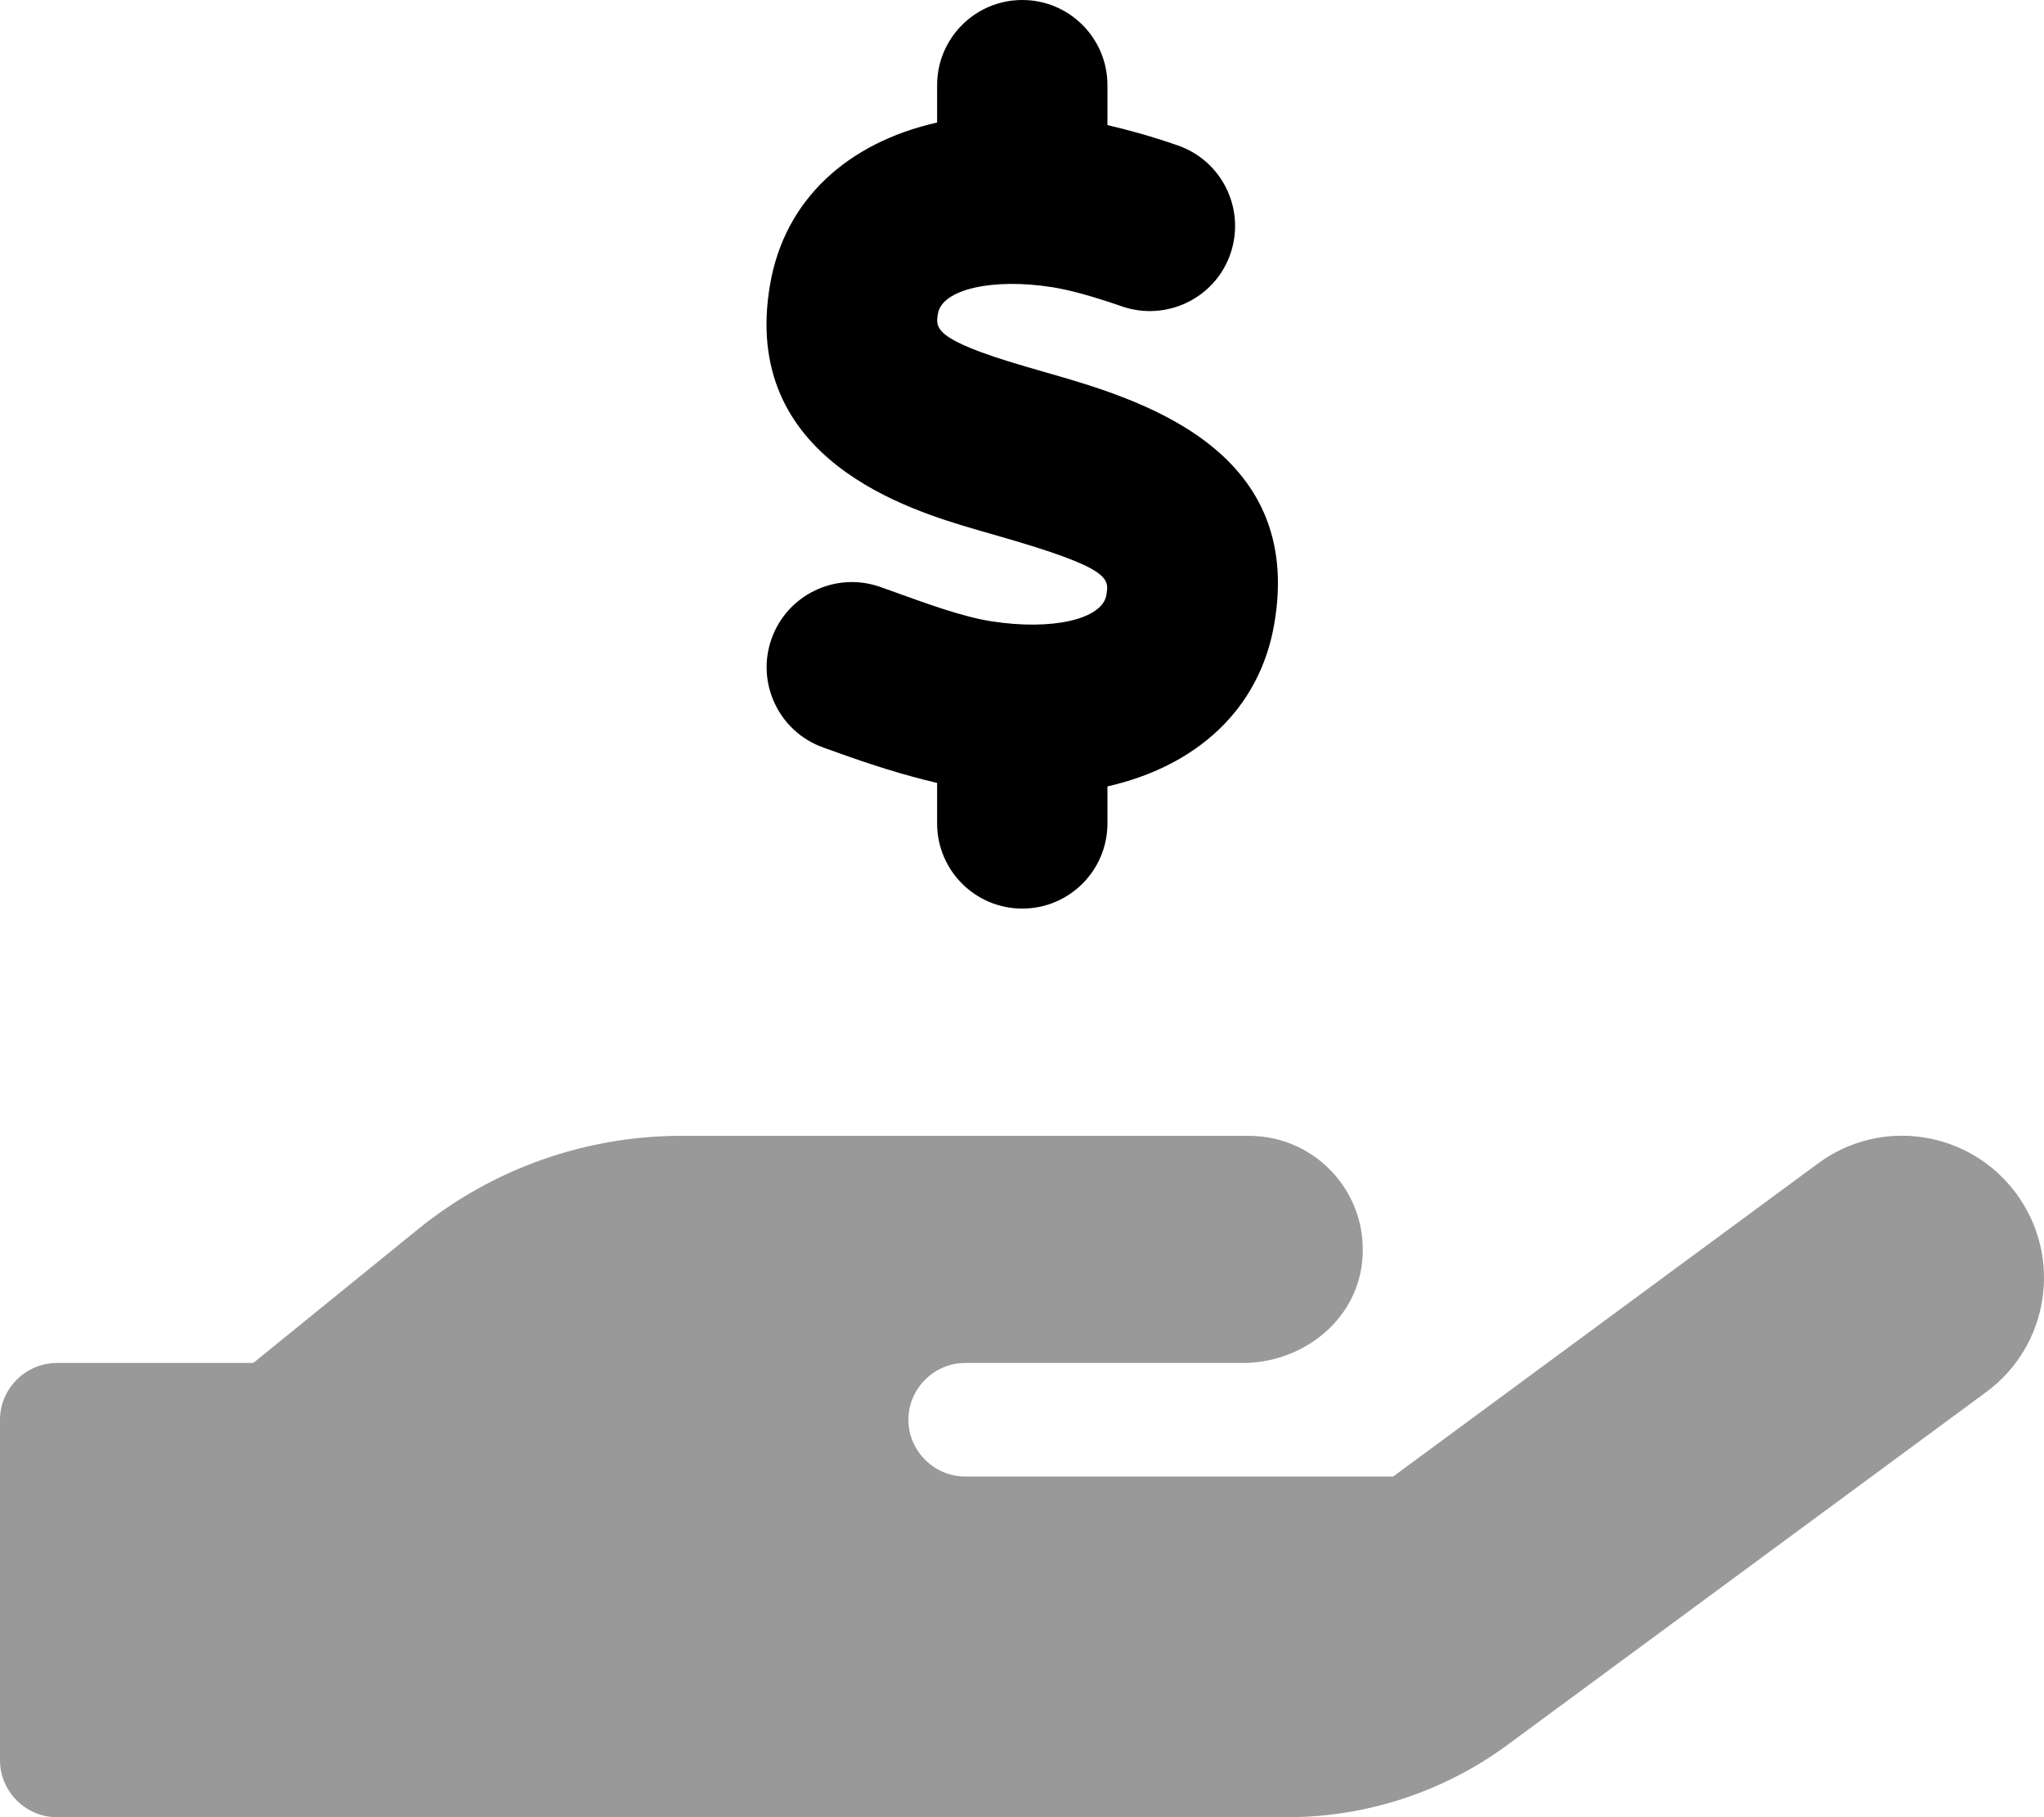
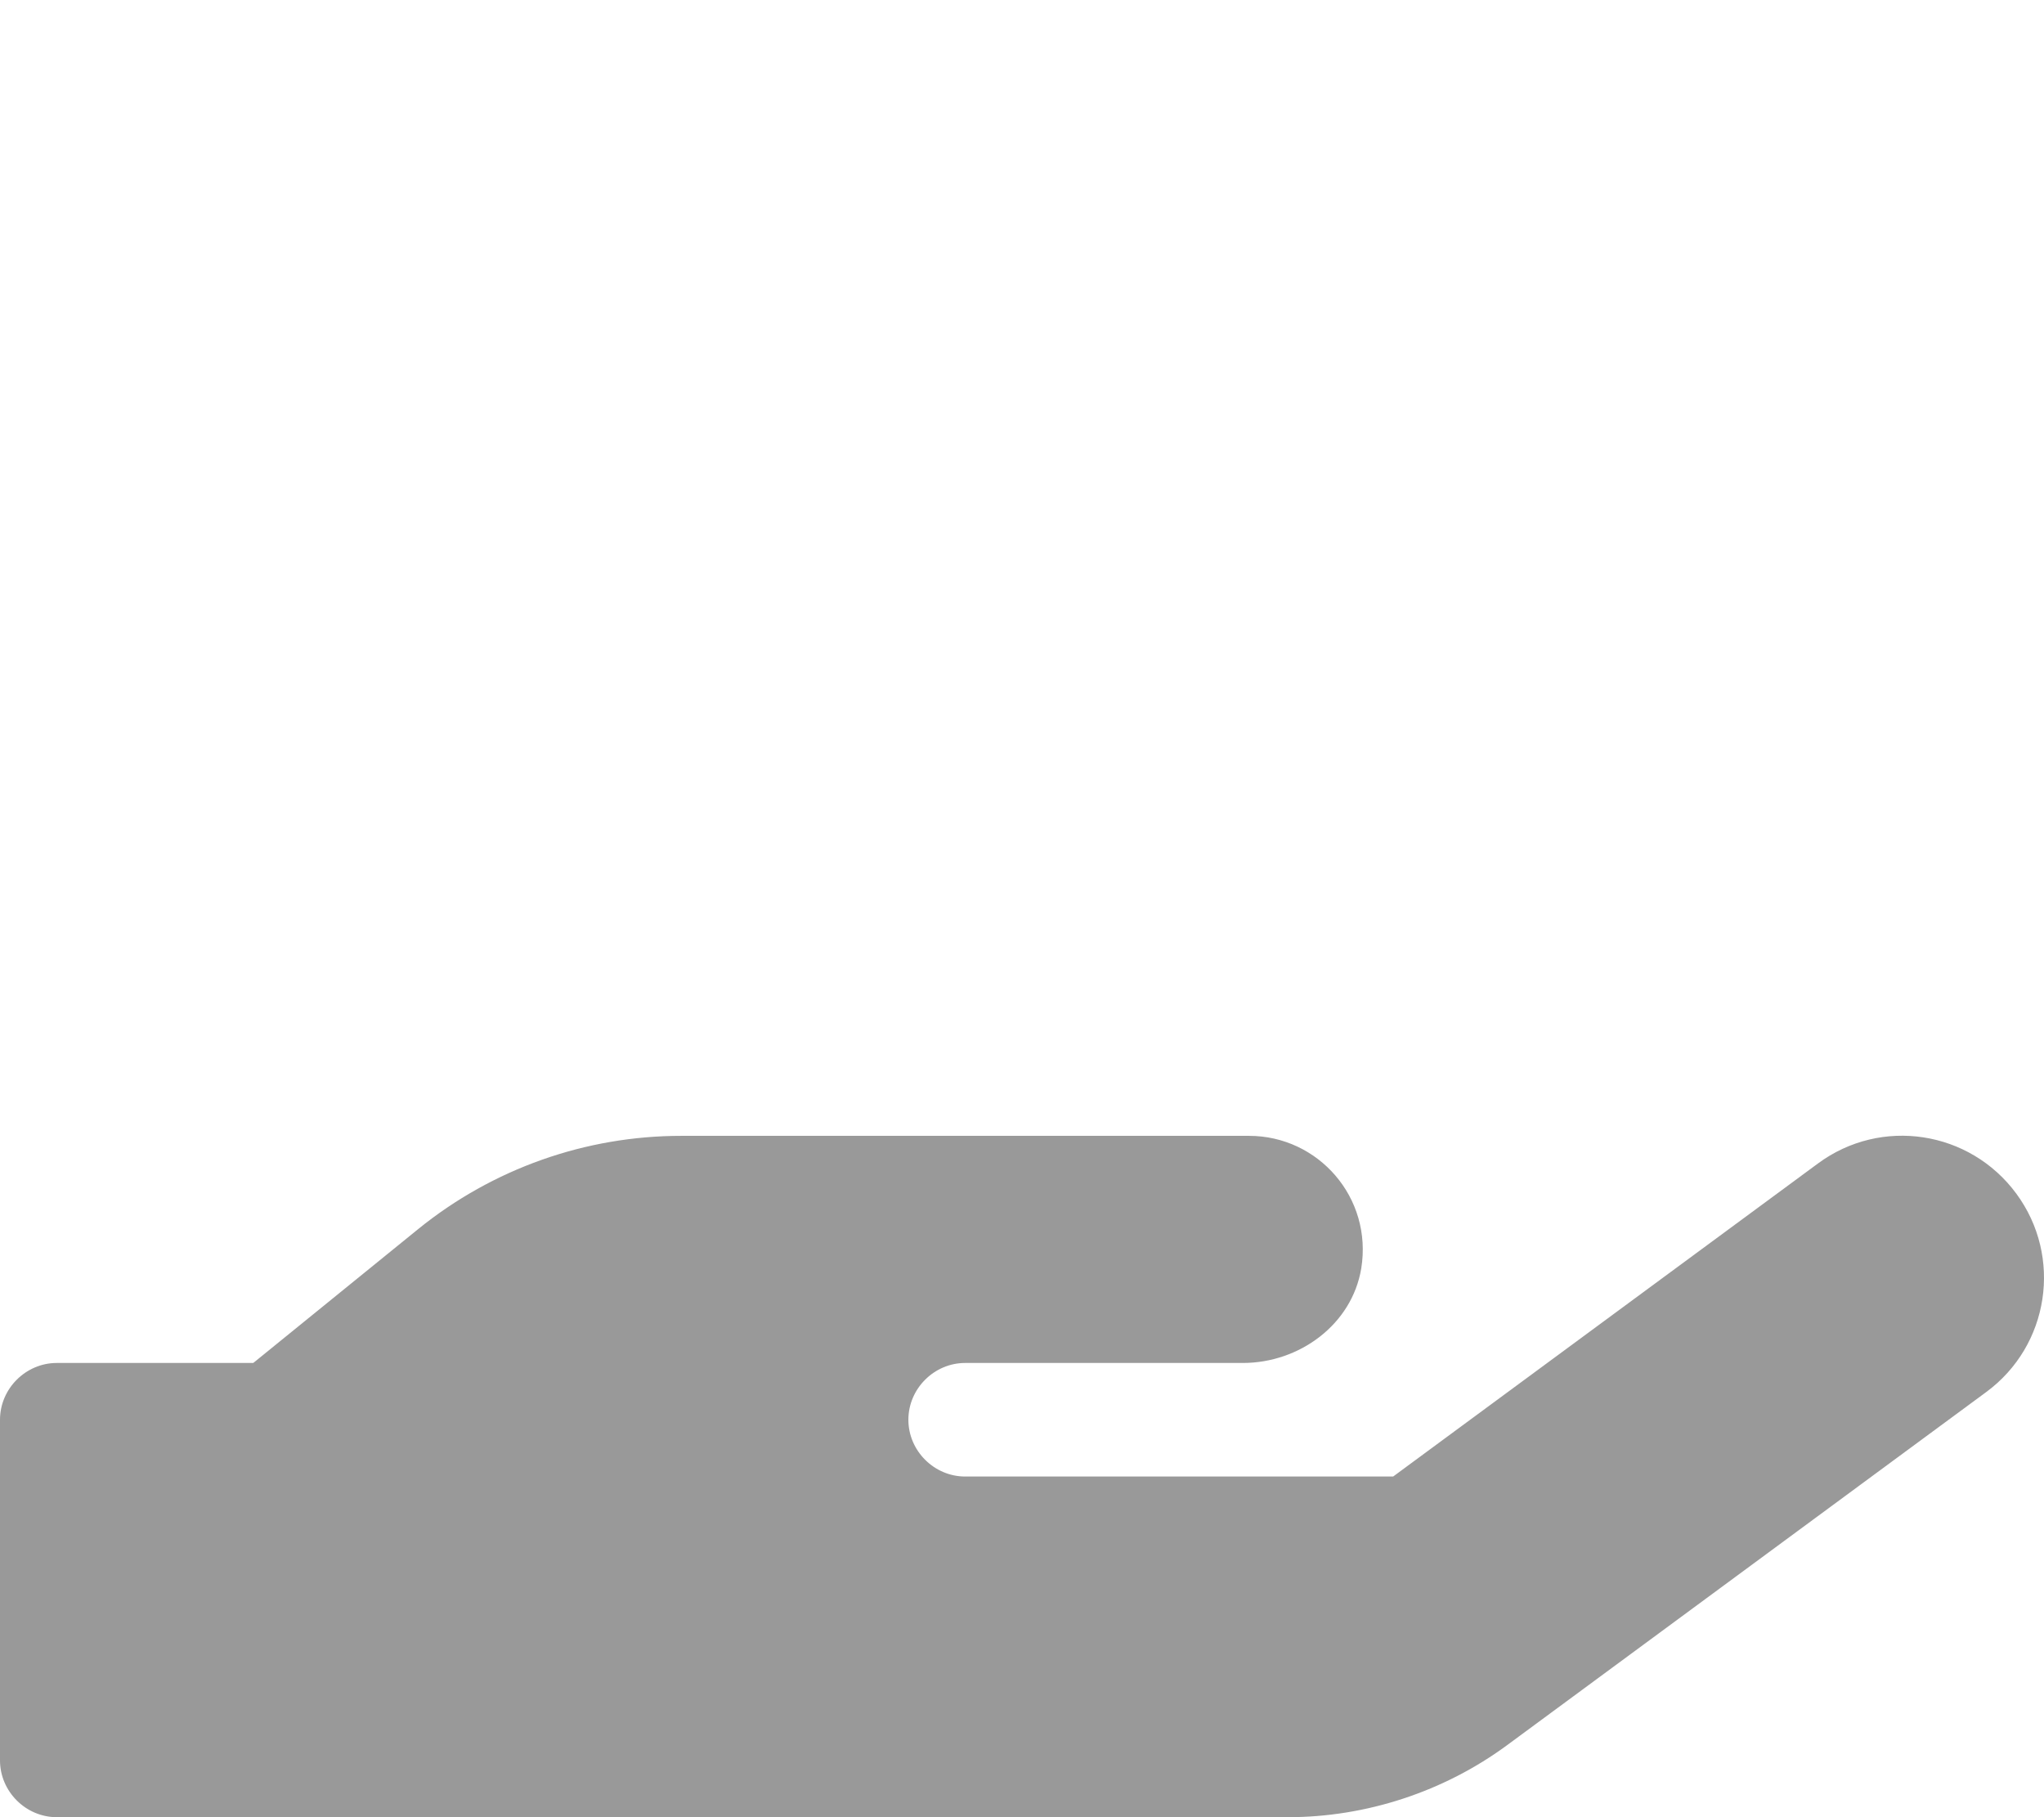
<svg xmlns="http://www.w3.org/2000/svg" viewBox="0 0 576 512">
  <defs>
    <style>.fa-secondary{opacity:.4}</style>
  </defs>
  <path d="M568.197 336.312C555.072 318.5 530.059 314.656 512.264 327.844L392.592 416.016H271.98C263.232 416.016 255.982 408.766 255.982 400.023C255.982 391.273 263.232 384.023 271.98 384.023H350.227C366.225 384.023 380.975 373.148 383.598 357.406C386.848 337.406 371.475 320.031 351.977 320.031H191.986C164.988 320.031 138.865 329.281 117.867 346.281L71.369 384.023H15.998C7.25 384.023 0 391.273 0 400.023V496C0 504.75 7.25 512 15.998 512H362.977C385.006 512 406.896 504.812 424.676 491.727L559.729 392.211C577.51 379.117 581.305 354.094 568.197 336.312Z" class="fa-secondary" />
-   <path d="M279.39 175.047C271.703 173.891 261.734 170.297 252.953 167.125L248.078 165.375C235.546 160.969 221.859 167.5 217.421 179.984S219.546 206.188 232.015 210.625L236.671 212.281C245.158 215.342 254.57 218.379 264.078 220.596V232C264.078 245.25 274.828 256 288.078 256S312.078 245.25 312.078 232V221.574C337.343 215.852 354.962 199.723 359.078 175.859C367.765 125.812 320.171 112.203 294.64 104.906L288.453 103.109C263.046 95.641 263.609 92.422 264.328 88.312C265.484 81.547 279.64 78.25 296.546 80.922C301.484 81.703 307.921 83.469 316.203 86.344C328.734 90.625 342.421 84.031 346.734 71.5S344.421 45.312 331.89 40.969C324.288 38.342 317.978 36.613 312.078 35.25V24C312.078 10.75 301.328 0 288.078 0S264.078 10.75 264.078 24V34.516C238.816 40.232 221.119 56.254 217.015 80.125C208.421 129.609 256.703 143.812 274.921 149.172L281.421 151.047C313.078 160.109 312.578 162.938 311.765 167.688C310.609 174.453 296.515 177.75 279.39 175.047Z" class="fa-primary" />
</svg>